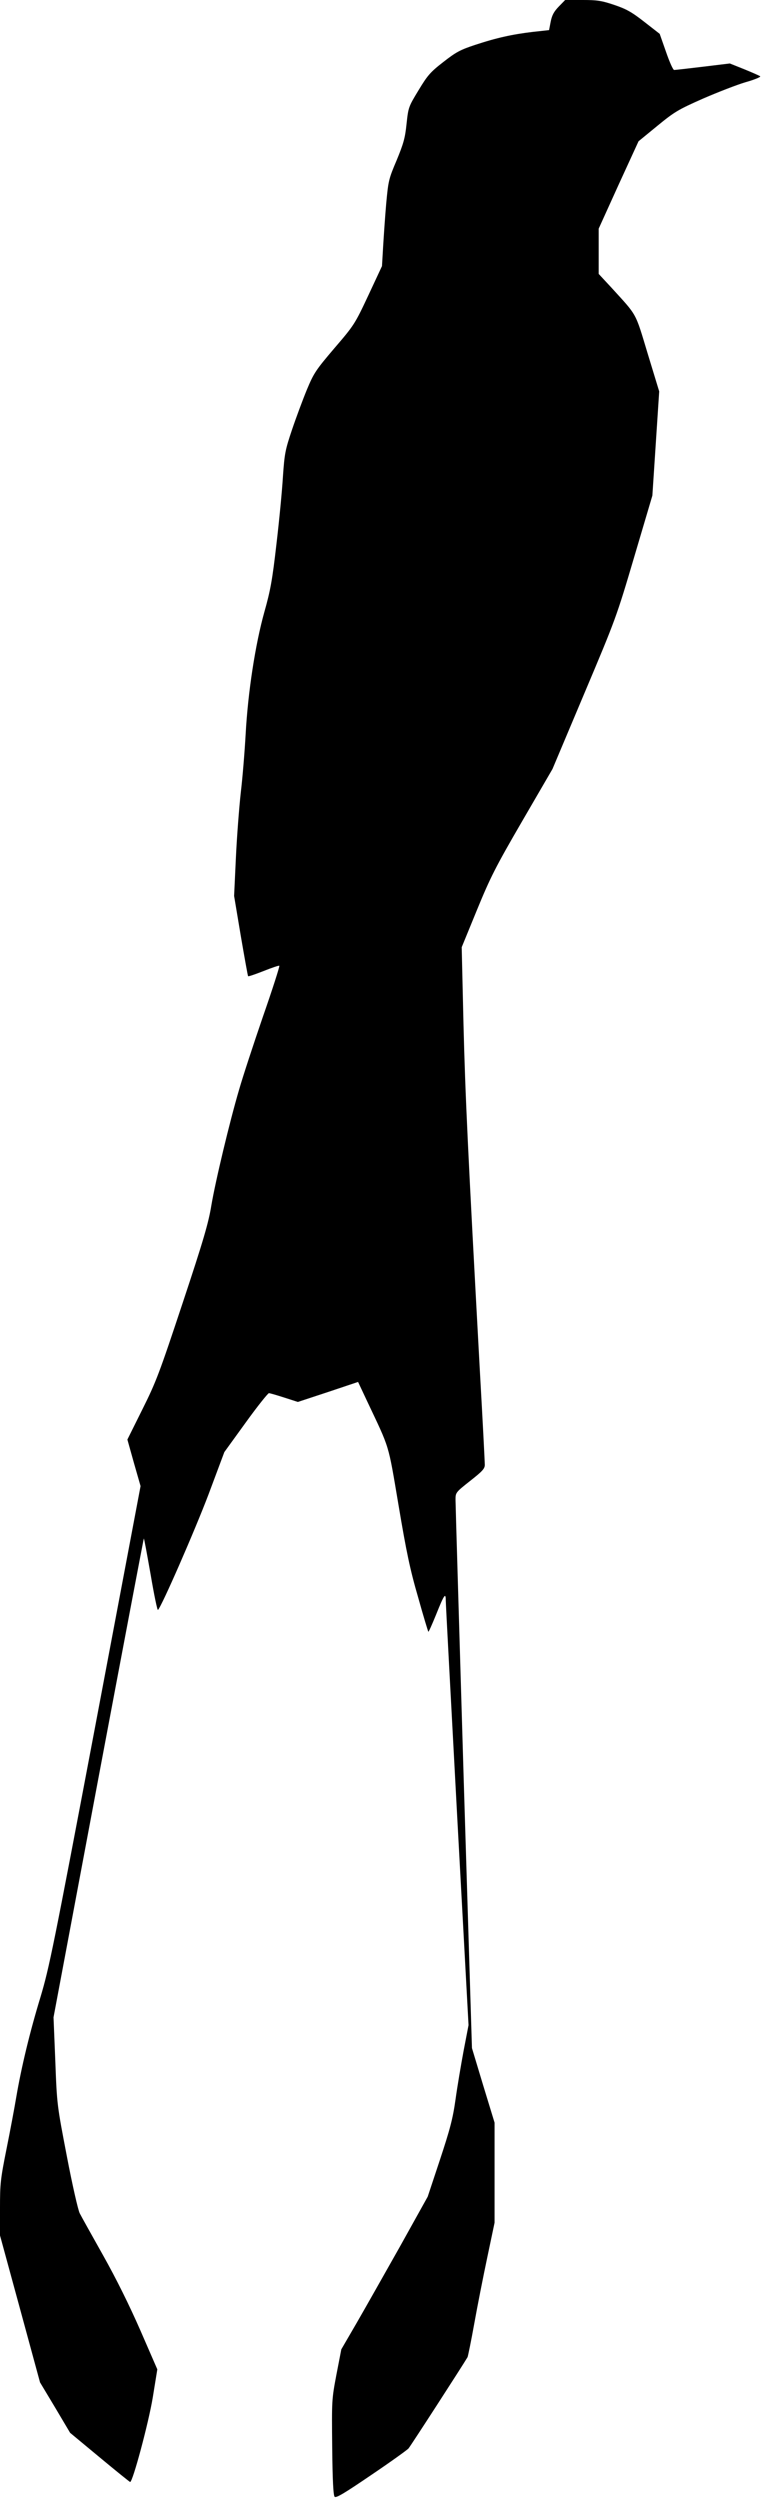
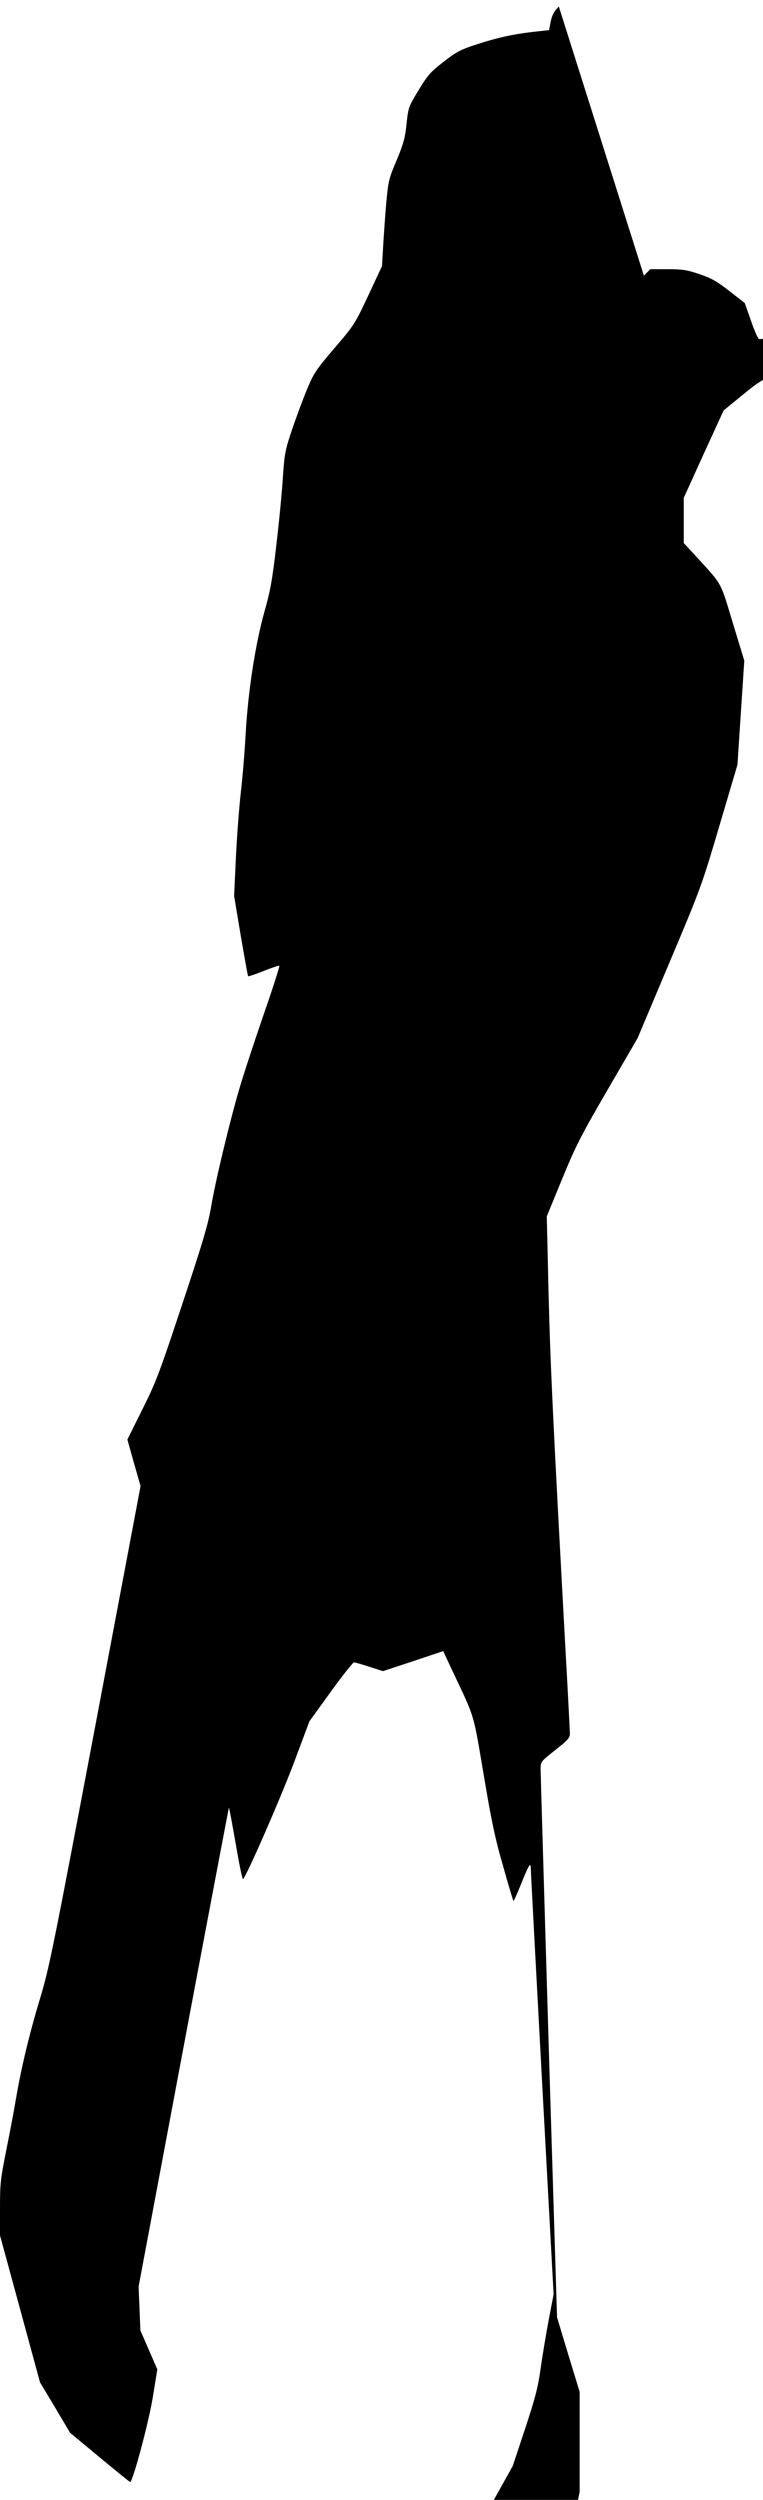
<svg xmlns="http://www.w3.org/2000/svg" version="1.0" width="469pt" height="1536pt" viewBox="0 0 469 1536" preserveAspectRatio="xMidYMid meet">
  <g transform="translate(0,1536) scale(0.1,-0.1)" fill="#000000" stroke="none">
-     <path d="M3435 15320 c-30 -31 -42 -53 -50 -93 l-10 -52 -100 -11 c-126 -15 -222 -36 -355 -80 -91 -30 -117 -44 -195 -105 -80 -62 -97 -82 -152 -173 -62 -102 -63 -105 -74 -207 -9 -88 -19 -122 -61 -224 -49 -115 -51 -126 -64 -265 -7 -80 -15 -199 -19 -265 l-7 -120 -84 -180 c-83 -177 -88 -184 -209 -325 -114 -134 -126 -152 -169 -255 -25 -61 -66 -171 -91 -245 -42 -125 -46 -146 -56 -290 -5 -85 -23 -272 -40 -415 -25 -219 -37 -284 -74 -415 -56 -200 -101 -494 -115 -750 -6 -107 -19 -269 -30 -360 -10 -91 -24 -271 -30 -400 l-11 -235 41 -245 c23 -134 43 -246 45 -248 2 -3 45 12 96 32 50 20 94 35 96 32 3 -3 -42 -144 -101 -313 -58 -169 -124 -370 -146 -447 -59 -200 -146 -565 -171 -713 -17 -105 -48 -213 -176 -598 -143 -431 -163 -485 -248 -655 l-92 -185 40 -143 41 -143 -278 -1472 c-258 -1363 -283 -1486 -337 -1667 -66 -216 -118 -433 -149 -615 -11 -66 -38 -210 -60 -319 -37 -185 -40 -212 -40 -365 l0 -166 123 -451 123 -452 93 -155 92 -155 182 -151 c100 -83 184 -151 187 -151 16 0 113 362 139 519 l28 173 -104 239 c-68 155 -147 315 -229 461 -69 123 -134 239 -144 259 -10 19 -46 177 -79 350 -60 313 -61 315 -71 584 l-11 270 276 1470 c152 808 278 1471 279 1472 2 2 20 -98 42 -222 21 -124 41 -221 45 -217 24 24 226 487 310 708 l98 262 131 181 c72 100 137 181 143 181 6 0 48 -12 94 -27 l84 -27 185 61 185 62 55 -117 c142 -301 128 -252 194 -642 48 -286 71 -396 120 -564 32 -115 61 -210 63 -212 2 -2 23 45 47 104 50 125 60 139 60 89 0 -20 32 -615 70 -1323 l70 -1287 -30 -156 c-16 -86 -39 -221 -50 -301 -17 -120 -34 -183 -96 -371 l-75 -226 -172 -309 c-96 -170 -215 -381 -266 -469 l-93 -160 -30 -155 c-29 -153 -29 -158 -26 -447 2 -205 7 -296 15 -304 9 -9 62 23 225 134 117 79 220 153 229 163 13 15 333 510 363 561 3 7 22 99 41 205 19 106 55 289 80 407 l45 214 0 308 0 307 -70 229 -69 229 -51 1661 c-27 914 -50 1682 -50 1707 0 45 0 46 90 117 75 59 90 75 90 99 0 15 -13 272 -30 571 -74 1358 -90 1694 -101 2136 l-11 473 93 227 c83 202 114 264 279 548 l186 320 196 465 c193 457 198 471 307 840 l111 375 21 320 21 320 -71 233 c-78 258 -62 228 -223 405 l-78 84 0 139 0 139 122 269 123 268 116 95 c106 87 129 100 280 167 90 39 208 85 262 101 54 15 94 32 90 36 -5 4 -48 23 -97 43 l-90 36 -165 -20 c-91 -11 -171 -20 -177 -20 -7 0 -29 50 -50 111 l-39 111 -95 74 c-78 61 -111 79 -185 104 -77 26 -105 30 -195 30 l-106 0 -39 -40z" />
+     <path d="M3435 15320 c-30 -31 -42 -53 -50 -93 l-10 -52 -100 -11 c-126 -15 -222 -36 -355 -80 -91 -30 -117 -44 -195 -105 -80 -62 -97 -82 -152 -173 -62 -102 -63 -105 -74 -207 -9 -88 -19 -122 -61 -224 -49 -115 -51 -126 -64 -265 -7 -80 -15 -199 -19 -265 l-7 -120 -84 -180 c-83 -177 -88 -184 -209 -325 -114 -134 -126 -152 -169 -255 -25 -61 -66 -171 -91 -245 -42 -125 -46 -146 -56 -290 -5 -85 -23 -272 -40 -415 -25 -219 -37 -284 -74 -415 -56 -200 -101 -494 -115 -750 -6 -107 -19 -269 -30 -360 -10 -91 -24 -271 -30 -400 l-11 -235 41 -245 c23 -134 43 -246 45 -248 2 -3 45 12 96 32 50 20 94 35 96 32 3 -3 -42 -144 -101 -313 -58 -169 -124 -370 -146 -447 -59 -200 -146 -565 -171 -713 -17 -105 -48 -213 -176 -598 -143 -431 -163 -485 -248 -655 l-92 -185 40 -143 41 -143 -278 -1472 c-258 -1363 -283 -1486 -337 -1667 -66 -216 -118 -433 -149 -615 -11 -66 -38 -210 -60 -319 -37 -185 -40 -212 -40 -365 l0 -166 123 -451 123 -452 93 -155 92 -155 182 -151 c100 -83 184 -151 187 -151 16 0 113 362 139 519 l28 173 -104 239 l-11 270 276 1470 c152 808 278 1471 279 1472 2 2 20 -98 42 -222 21 -124 41 -221 45 -217 24 24 226 487 310 708 l98 262 131 181 c72 100 137 181 143 181 6 0 48 -12 94 -27 l84 -27 185 61 185 62 55 -117 c142 -301 128 -252 194 -642 48 -286 71 -396 120 -564 32 -115 61 -210 63 -212 2 -2 23 45 47 104 50 125 60 139 60 89 0 -20 32 -615 70 -1323 l70 -1287 -30 -156 c-16 -86 -39 -221 -50 -301 -17 -120 -34 -183 -96 -371 l-75 -226 -172 -309 c-96 -170 -215 -381 -266 -469 l-93 -160 -30 -155 c-29 -153 -29 -158 -26 -447 2 -205 7 -296 15 -304 9 -9 62 23 225 134 117 79 220 153 229 163 13 15 333 510 363 561 3 7 22 99 41 205 19 106 55 289 80 407 l45 214 0 308 0 307 -70 229 -69 229 -51 1661 c-27 914 -50 1682 -50 1707 0 45 0 46 90 117 75 59 90 75 90 99 0 15 -13 272 -30 571 -74 1358 -90 1694 -101 2136 l-11 473 93 227 c83 202 114 264 279 548 l186 320 196 465 c193 457 198 471 307 840 l111 375 21 320 21 320 -71 233 c-78 258 -62 228 -223 405 l-78 84 0 139 0 139 122 269 123 268 116 95 c106 87 129 100 280 167 90 39 208 85 262 101 54 15 94 32 90 36 -5 4 -48 23 -97 43 l-90 36 -165 -20 c-91 -11 -171 -20 -177 -20 -7 0 -29 50 -50 111 l-39 111 -95 74 c-78 61 -111 79 -185 104 -77 26 -105 30 -195 30 l-106 0 -39 -40z" />
  </g>
</svg>